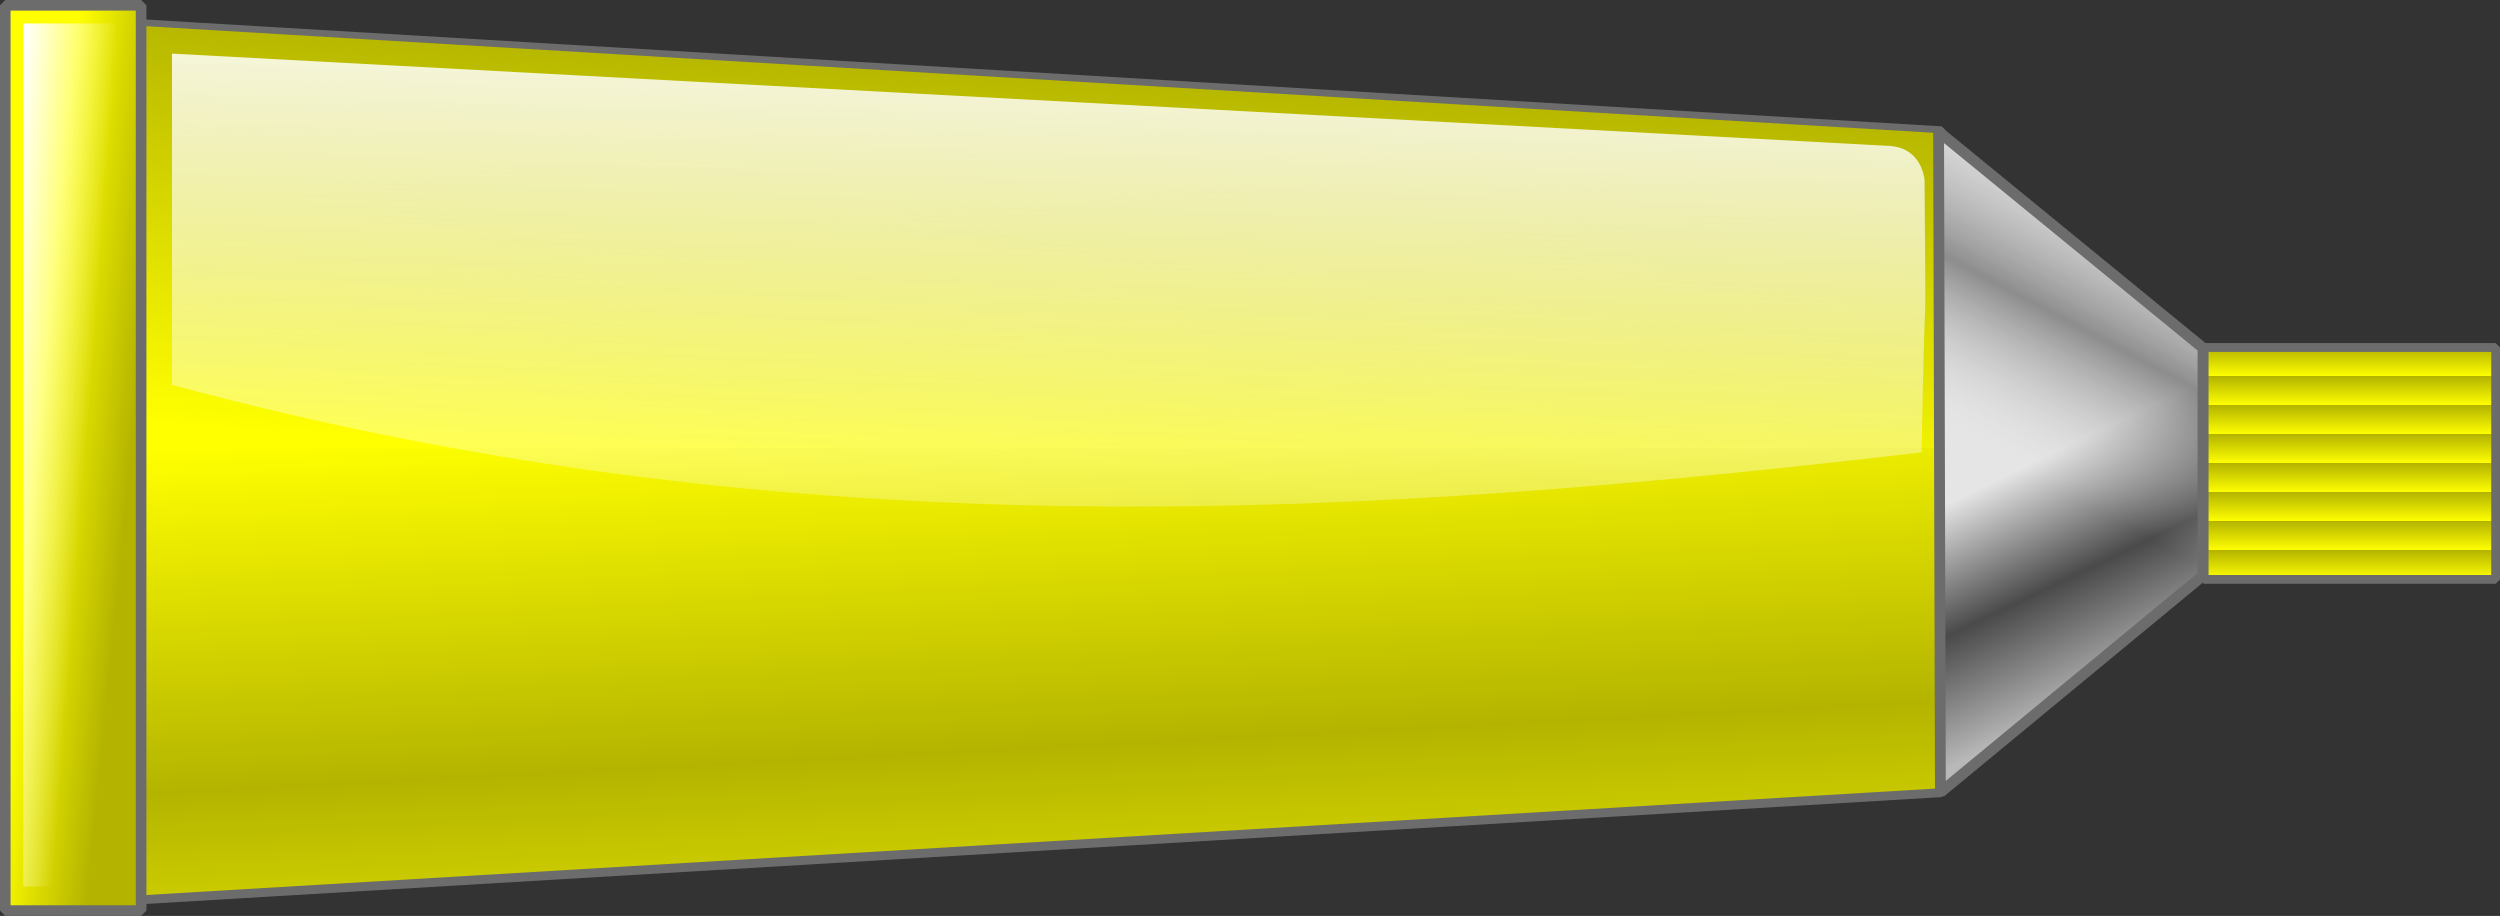
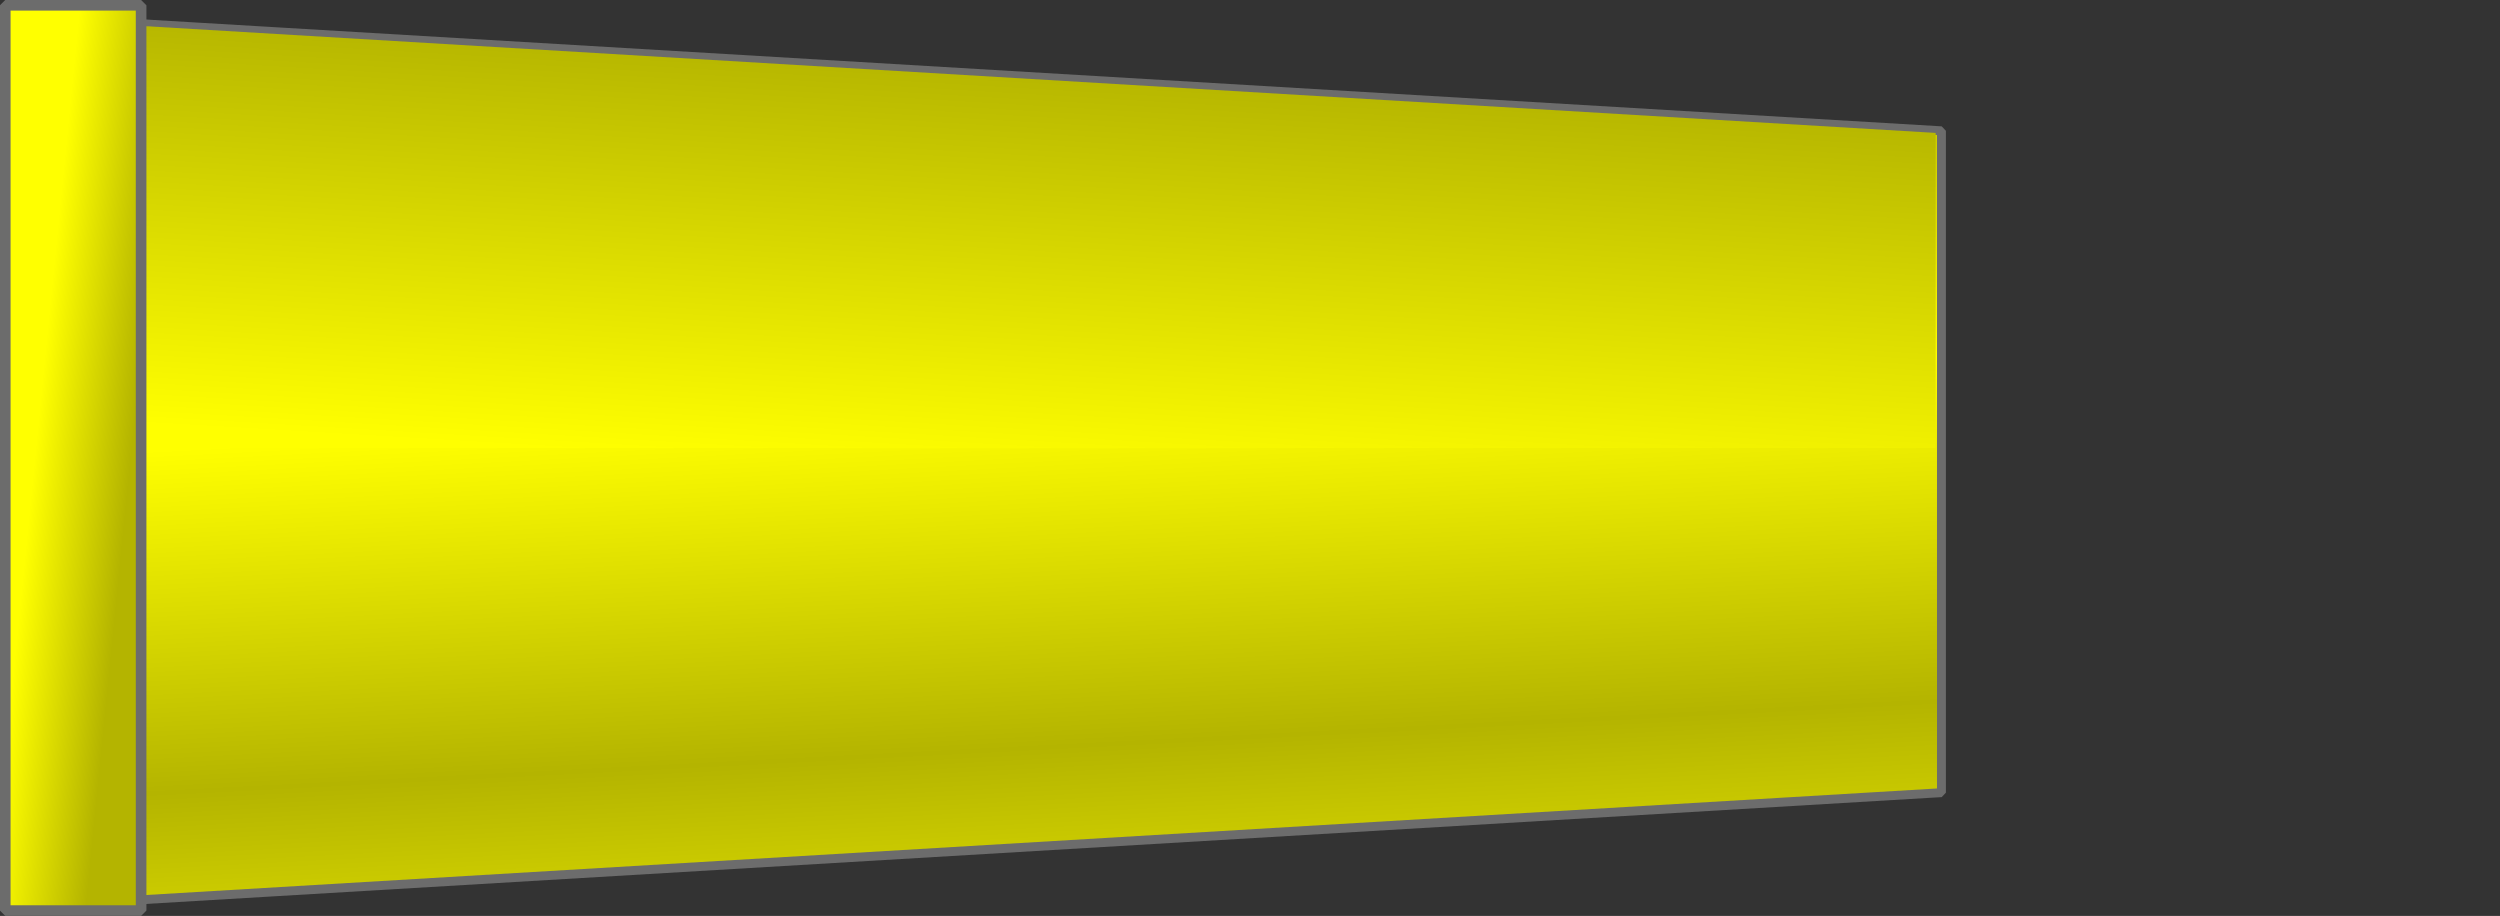
<svg xmlns="http://www.w3.org/2000/svg" xmlns:xlink="http://www.w3.org/1999/xlink" viewBox="0 0 207.988 76.2">
  <rect x="0" y="0" width="207.988" height="76.2" fill="#333333" stroke="none" />
  <defs>
    <linearGradient id="a">
      <stop stop-color="#ff0" offset="0" />
      <stop stop-color="#b4b400" offset="1" />
    </linearGradient>
    <linearGradient id="b">
      <stop stop-color="#fff" offset="0" />
      <stop stop-color="#fff" stop-opacity="0" offset="1" />
    </linearGradient>
    <linearGradient id="h" x1="271.93" x2="280.52" y1="238.42" y2="256.31" gradientUnits="userSpaceOnUse">
      <stop stop-color="#e5e5e5" offset="0" />
      <stop stop-color="#4a4a4a" offset=".5" />
      <stop stop-color="#b8b8b8" offset="1" />
    </linearGradient>
    <linearGradient id="g" x1="263.67" x2="275.61" y1="241.23" y2="218.7" gradientUnits="userSpaceOnUse">
      <stop stop-color="#e5e5e5" stop-opacity="0" offset="0" />
      <stop stop-color="#4a4a4a" stop-opacity=".568" offset=".5" />
      <stop stop-color="#b8b8b8" stop-opacity="0" offset="1" />
    </linearGradient>
    <linearGradient id="j" x1="125.67" x2="126.66" y1="294.99" y2="323.45" gradientTransform="matrix(.676 0 0 1.002 38.717 -56.067)" gradientUnits="userSpaceOnUse" xlink:href="#a" spreadMethod="reflect" />
    <linearGradient id="i" x1="141.6" x2="143.65" y1="73.656" y2="38.906" gradientUnits="userSpaceOnUse" xlink:href="#a" />
    <linearGradient id="f" x1="-96.9" x2="-106.25" y1="38.985" y2="39.81" gradientTransform="matrix(.825 0 0 .952 -18.827 169.57)" gradientUnits="userSpaceOnUse" xlink:href="#b" />
    <linearGradient id="e" x2="0" y1="234.11" y2="231.7" gradientUnits="userSpaceOnUse" xlink:href="#a" spreadMethod="repeat" />
    <linearGradient id="d" x1="104.03" x2="99.469" y1="370.93" y2="371.23" gradientTransform="matrix(1.749 0 0 1.155 -282.46 -195.94)" gradientUnits="userSpaceOnUse" xlink:href="#a" />
    <linearGradient id="c" x1="150.65" x2="148.94" y1="206.86" y2="259.96" gradientUnits="userSpaceOnUse" xlink:href="#b" />
  </defs>
  <g transform="translate(-96.791 -202.79)">
-     <path d="m106.82 204.66 151.49 9.012v55.064l-151.49 9.012v-73.089z" fill="url(#j)" stroke="#6c6c6c" stroke-linejoin="bevel" stroke-width=".741" />
+     <path d="m106.82 204.66 151.49 9.012v55.064l-151.49 9.012z" fill="url(#j)" stroke="#6c6c6c" stroke-linejoin="bevel" stroke-width=".741" />
    <path transform="matrix(.997 0 0 1 .631 166.41)" d="m106.56 38.438v35.219h151.41v-26.219l-151.41-9z" fill="url(#i)" />
-     <path d="m280.07 231.74-21.997-17.996 0.15 54.968 21.847-18.043v-18.929z" fill="url(#h)" />
-     <path d="m111.1 207.25v27.562c52.564 14.206 100.57 10.848 145.56 5.614 0.331-18.993 0.366-5.021 0.243-22.712-0.202-1.401-1.094-2.674-2.875-2.78l-142.93-7.684z" fill="url(#c)" opacity=".879" />
    <path transform="scale(-1,1)" d="m-108.53 203.23h11.302v75.316h-11.302z" fill="url(#d)" stroke="#6c6c6c" stroke-linejoin="bevel" stroke-width=".884" />
-     <path d="m280.14 231.7h24.276v19.295h-24.276z" fill="url(#e)" stroke="#6c6c6c" stroke-linejoin="bevel" stroke-width=".733" />
-     <path transform="scale(-1,1)" d="m-106.44 204.74h7.713v71.795h-7.713z" fill="url(#f)" />
-     <path d="m280.07 231.74-21.997-17.996 0.15 54.968 21.847-18.043v-18.929z" fill="url(#g)" stroke="#6c6c6c" stroke-linejoin="bevel" stroke-width=".9" />
  </g>
</svg>